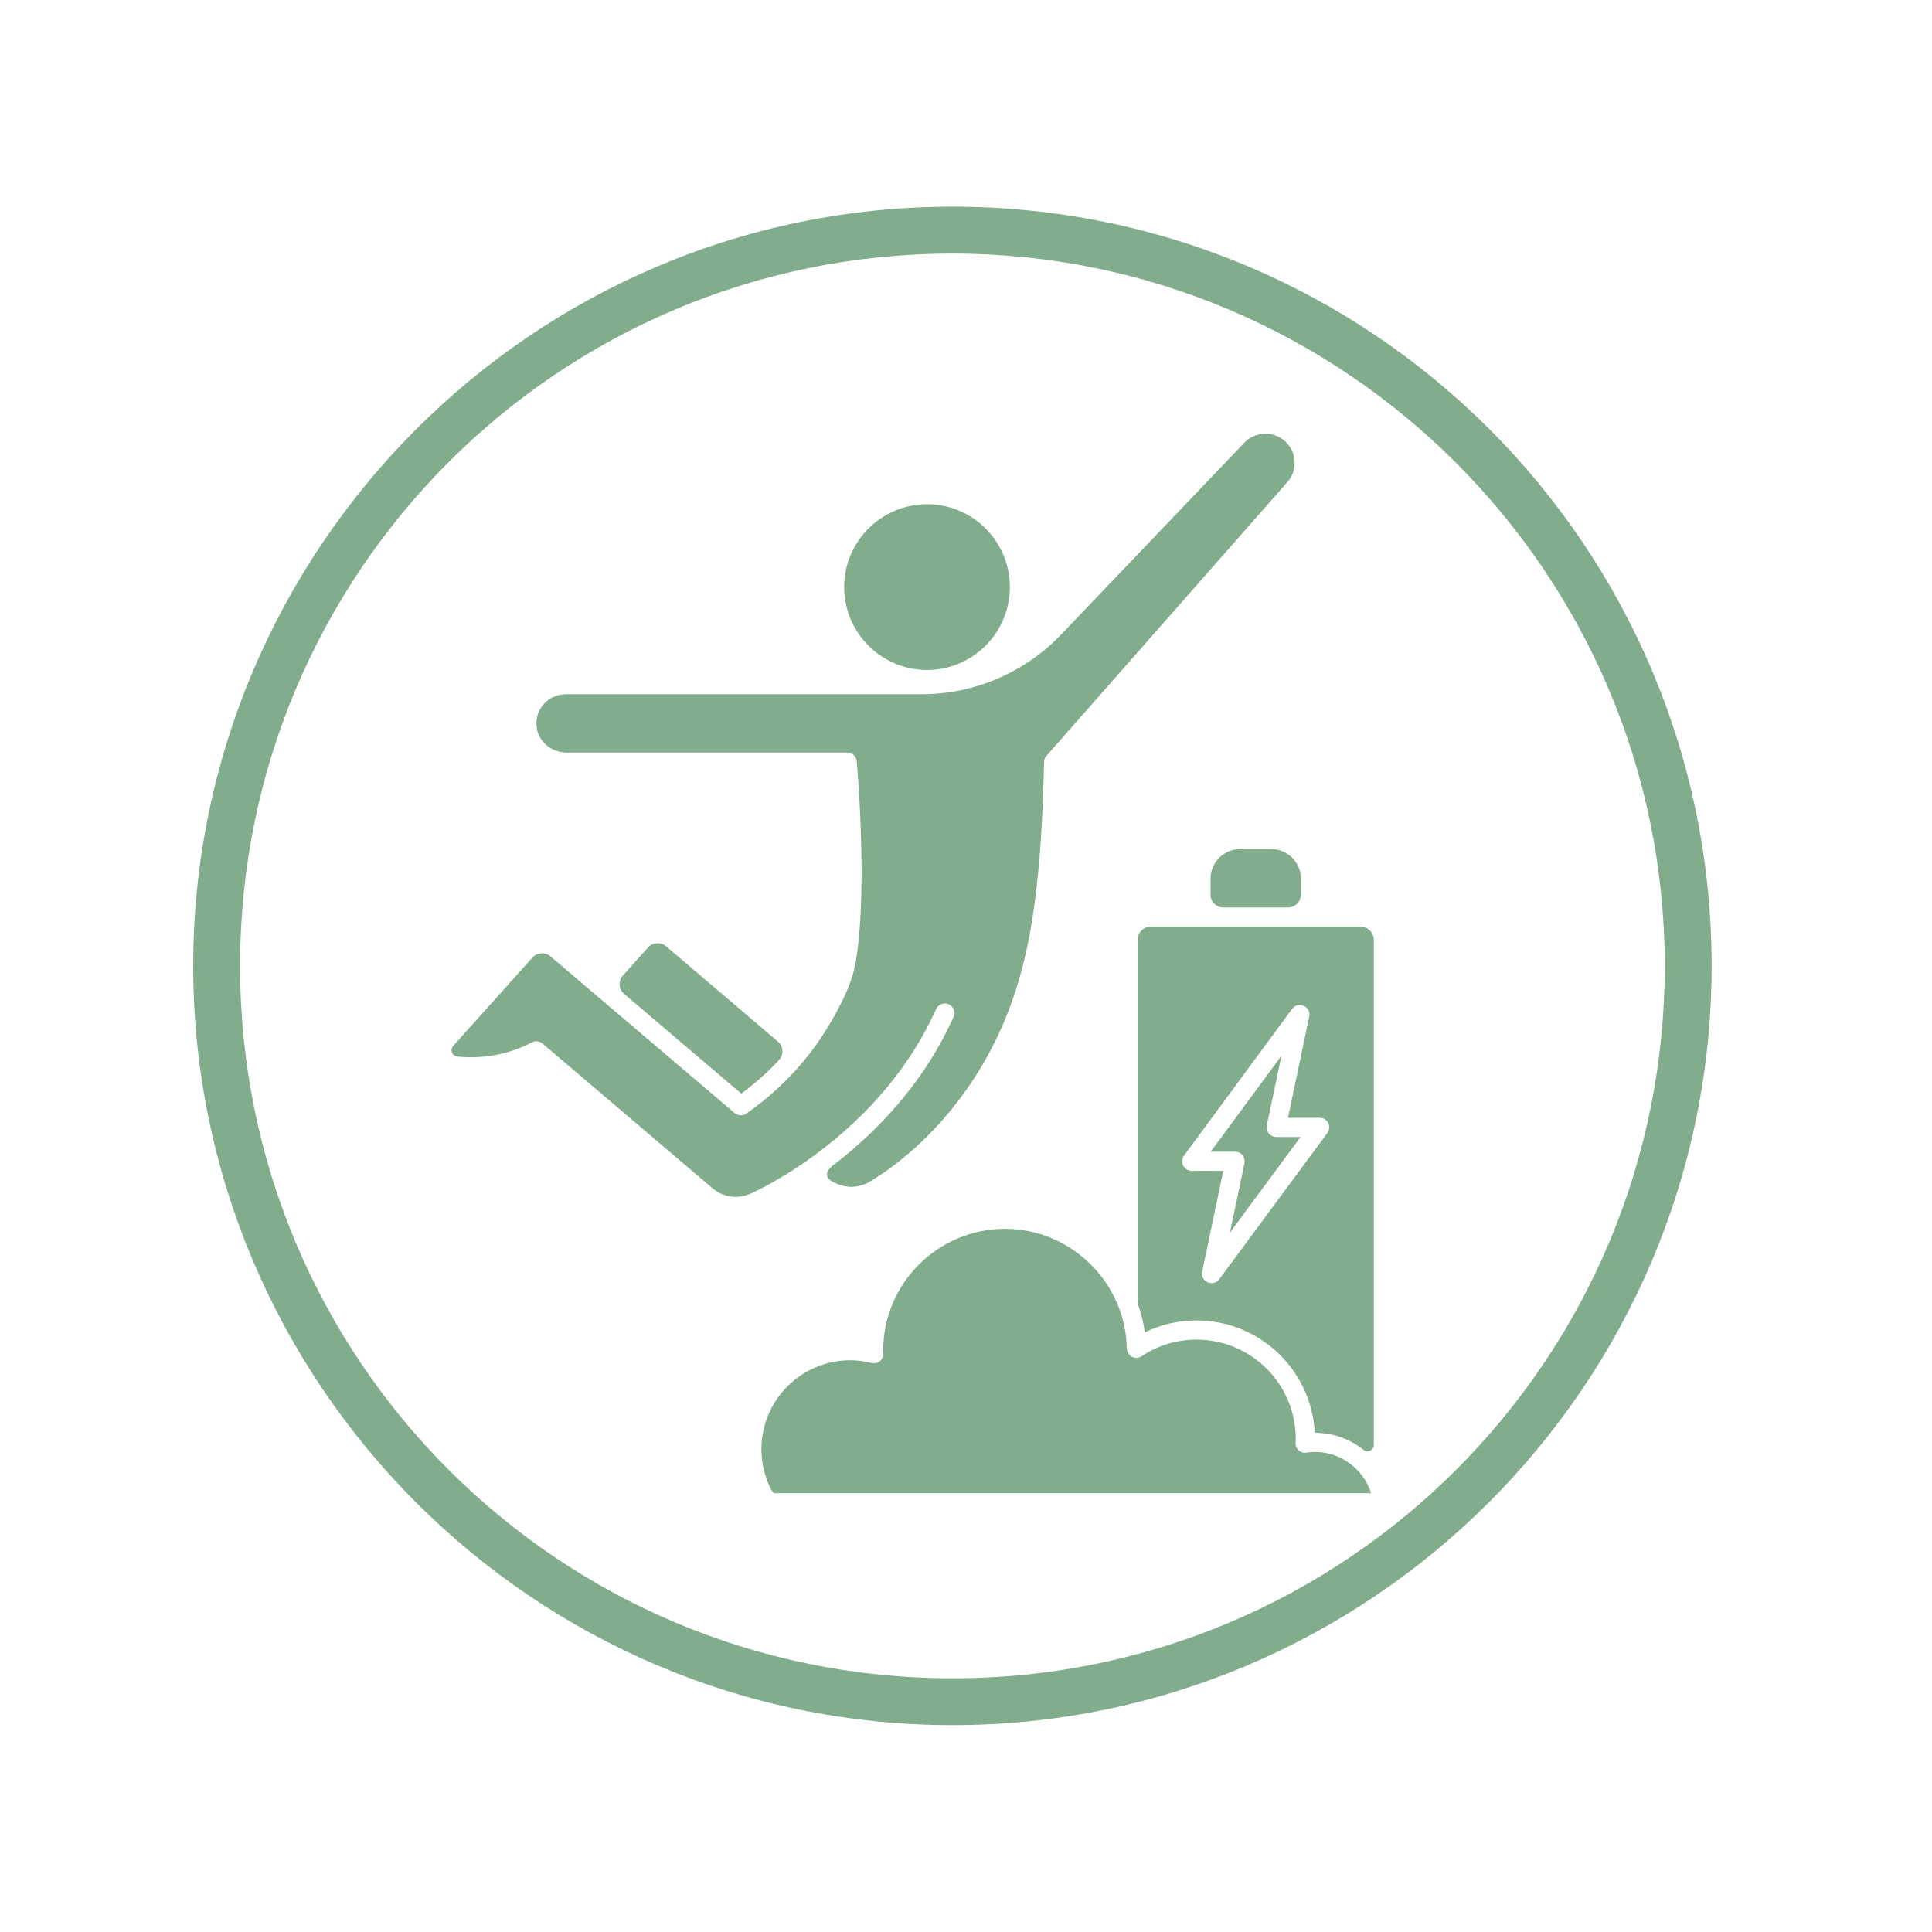
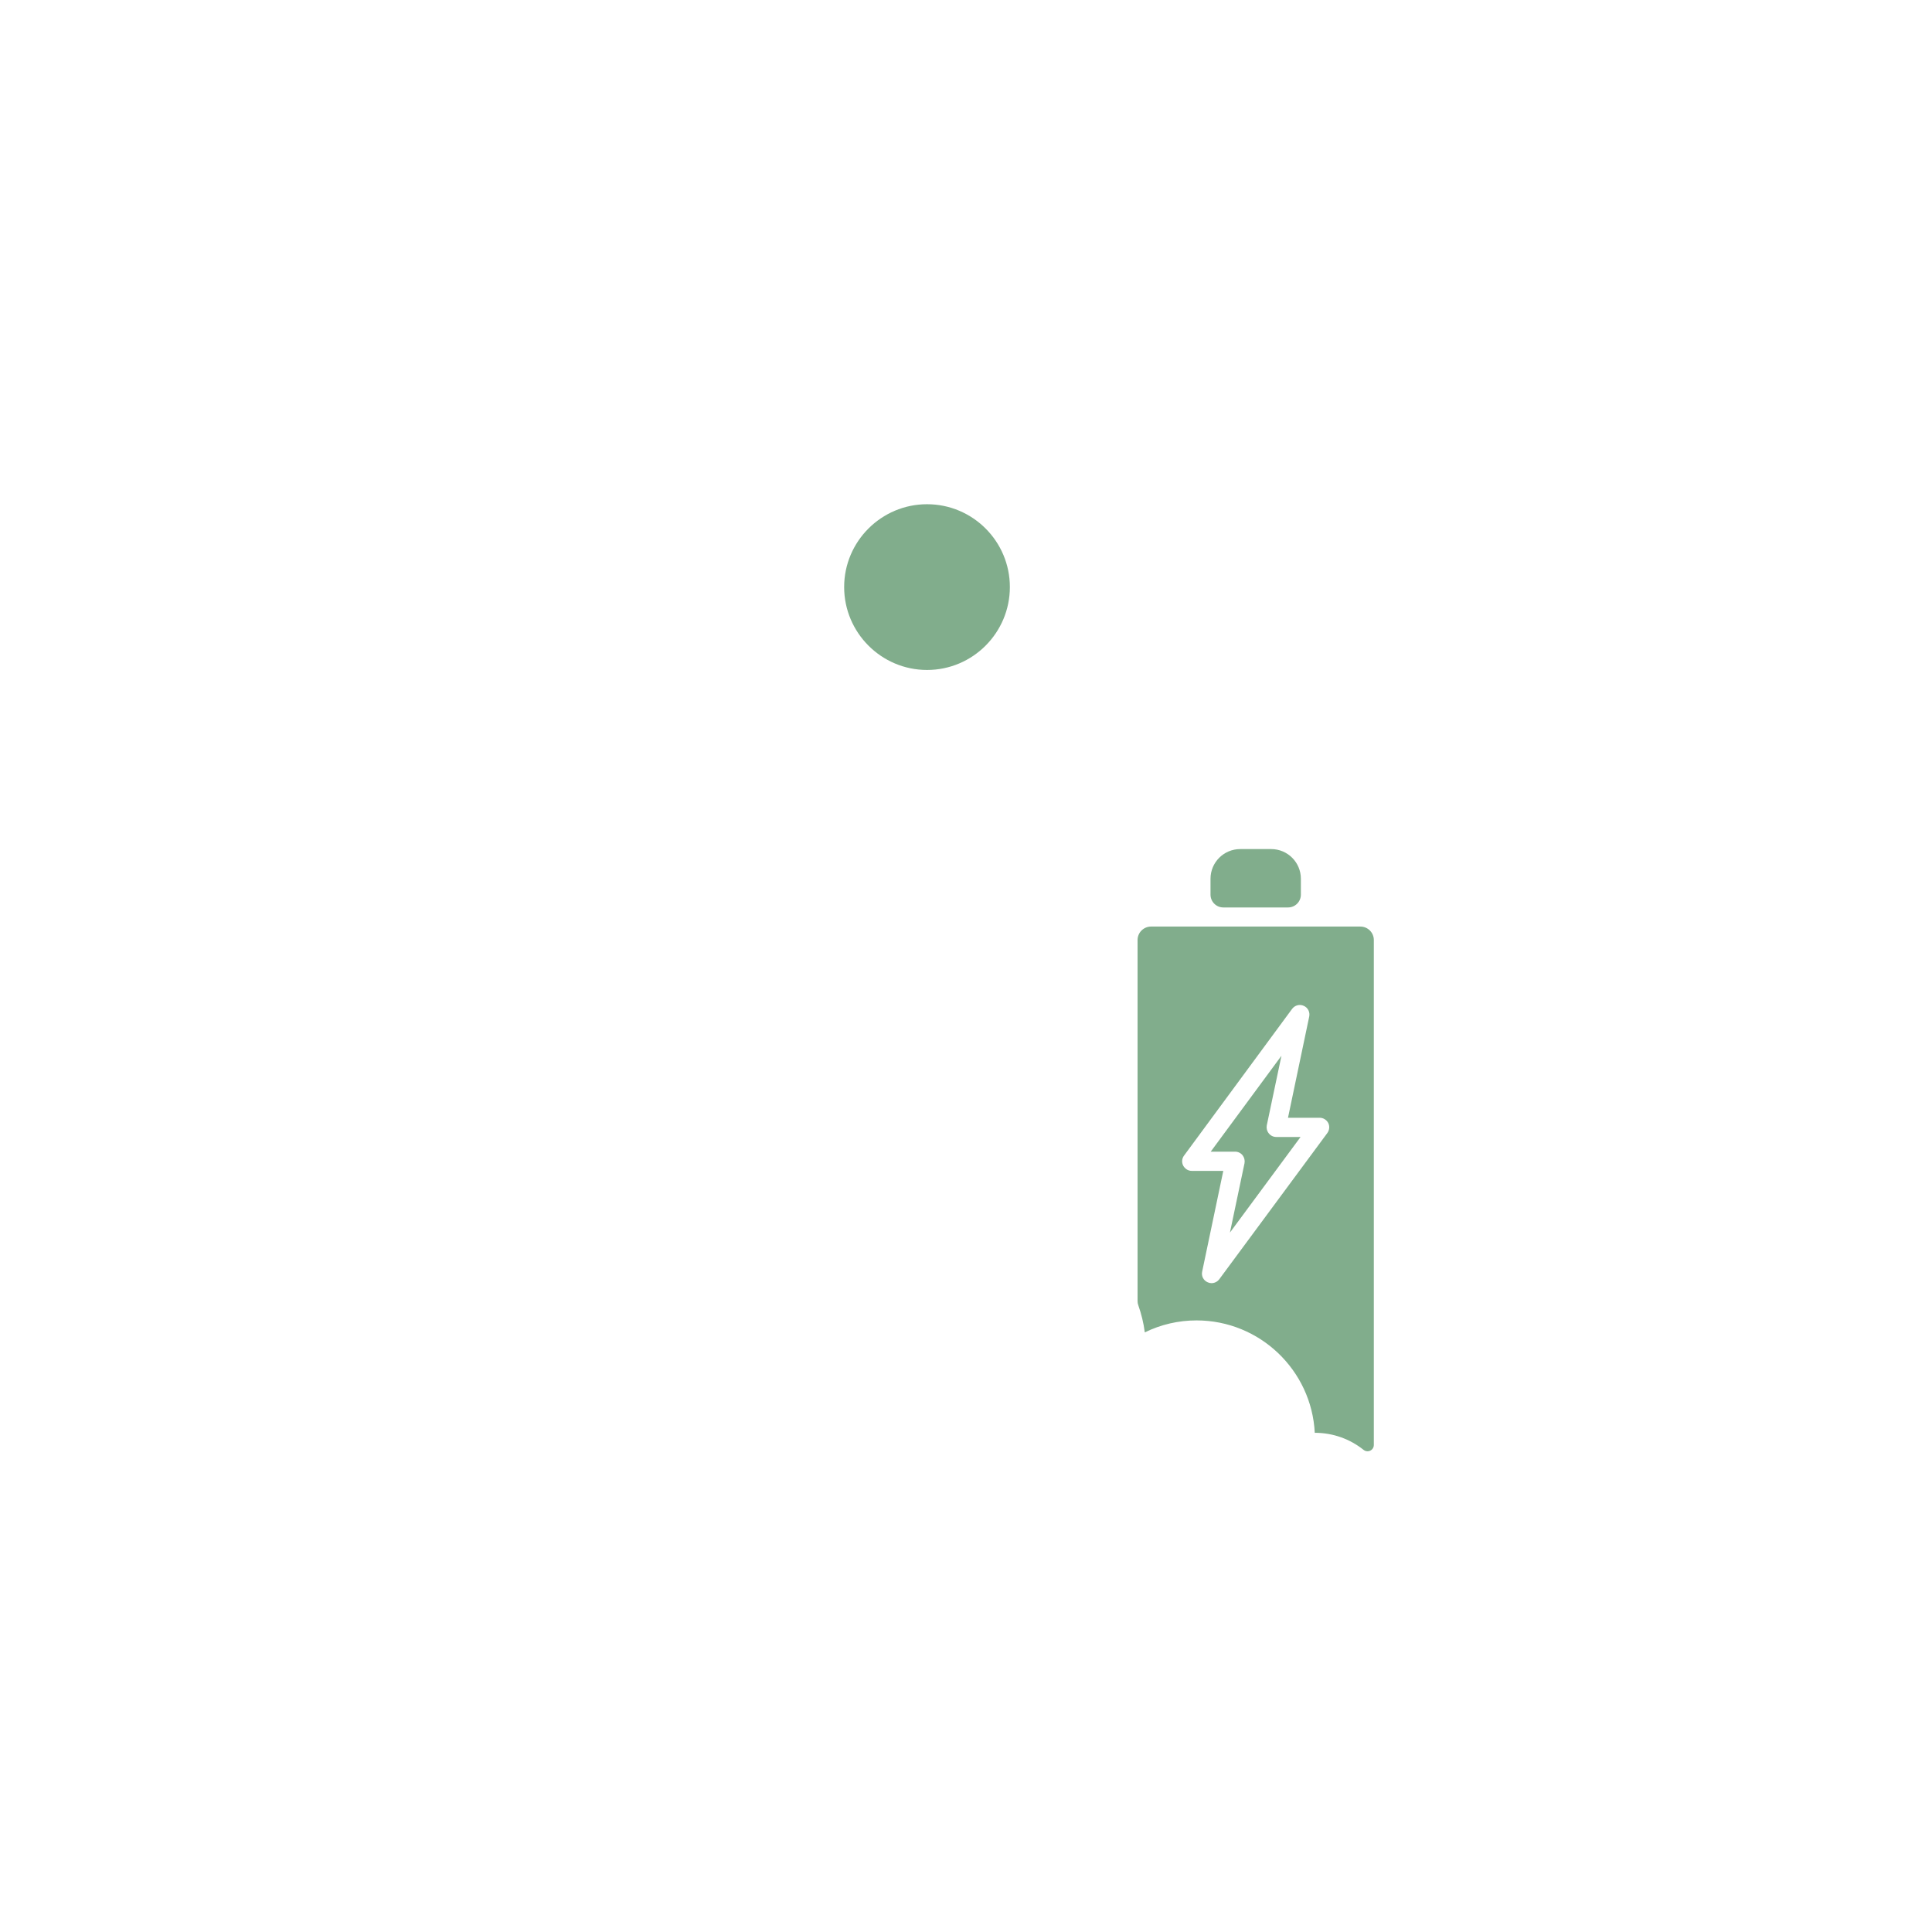
<svg xmlns="http://www.w3.org/2000/svg" width="100" zoomAndPan="magnify" viewBox="0 0 75 75" height="100" preserveAspectRatio="xMidYMid meet" version="1.0">
  <defs>
    <clipPath id="5a5c56bcb4">
      <path d="M 44 35 L 53.449 35 L 53.449 57 L 44 57 Z M 44 35 " clip-rule="nonzero" />
    </clipPath>
    <clipPath id="2eb849ec36">
      <path d="M 29 47 L 53.449 47 L 53.449 57.965 L 29 57.965 Z M 29 47 " clip-rule="nonzero" />
    </clipPath>
    <clipPath id="ebc1521522">
      <path d="M 17.449 16.715 L 51 16.715 L 51 47 L 17.449 47 Z M 17.449 16.715 " clip-rule="nonzero" />
    </clipPath>
    <clipPath id="a68f06924e">
      <path d="M 7.5 8.023 L 66.75 8.023 L 66.75 67 L 7.5 67 Z M 7.5 8.023 " clip-rule="nonzero" />
    </clipPath>
  </defs>
  <path fill="#81ad8c" d="M 48.234 44.844 C 48.305 44.934 48.332 45.047 48.312 45.156 L 47.746 47.848 L 50.488 44.137 L 49.543 44.137 C 49.43 44.137 49.324 44.086 49.254 43.996 C 49.184 43.91 49.156 43.797 49.176 43.688 L 49.746 40.984 L 47 44.707 L 47.945 44.707 C 48.059 44.707 48.164 44.758 48.234 44.844 Z M 48.234 44.844 " fill-opacity="1" fill-rule="nonzero" />
  <g clip-path="url(#5a5c56bcb4)">
    <path fill="#81ad8c" d="M 44.16 36.492 L 44.16 50.508 C 44.16 50.562 44.168 50.617 44.188 50.668 C 44.305 51.004 44.395 51.355 44.441 51.723 C 45.062 51.418 45.746 51.258 46.449 51.258 C 48.906 51.258 50.918 53.195 51.039 55.621 L 51.043 55.621 C 51.754 55.621 52.41 55.867 52.93 56.281 C 53.094 56.414 53.332 56.301 53.332 56.09 L 53.332 36.492 C 53.332 36.203 53.098 35.969 52.809 35.969 L 44.684 35.969 C 44.395 35.969 44.16 36.203 44.16 36.492 Z M 45.965 44.859 L 50.16 39.164 C 50.266 39.023 50.453 38.973 50.613 39.047 C 50.773 39.117 50.859 39.289 50.824 39.461 L 50 43.391 L 51.227 43.391 C 51.367 43.391 51.496 43.469 51.562 43.594 C 51.625 43.719 51.609 43.871 51.527 43.984 L 47.332 49.66 C 47.258 49.758 47.145 49.812 47.031 49.812 C 46.98 49.812 46.93 49.801 46.879 49.777 C 46.719 49.707 46.629 49.535 46.668 49.363 L 47.488 45.453 L 46.262 45.453 C 46.121 45.453 45.996 45.371 45.93 45.246 C 45.867 45.121 45.879 44.973 45.965 44.859 Z M 45.965 44.859 " fill-opacity="1" fill-rule="nonzero" />
  </g>
  <path fill="#81ad8c" d="M 32.77 22.789 C 32.77 24.562 34.215 26.008 35.988 26.008 C 37.762 26.008 39.203 24.562 39.203 22.789 C 39.203 21.016 37.762 19.574 35.988 19.574 C 34.215 19.574 32.77 21.016 32.77 22.789 Z M 32.77 22.789 " fill-opacity="1" fill-rule="nonzero" />
-   <path fill="#81ad8c" d="M 30.199 40.434 L 25.852 36.73 C 25.648 36.559 25.34 36.578 25.16 36.777 L 24.18 37.871 C 23.992 38.078 24.016 38.402 24.227 38.582 L 28.777 42.453 C 29.199 42.145 29.719 41.711 30.242 41.148 C 30.434 40.941 30.414 40.613 30.199 40.434 Z M 30.199 40.434 " fill-opacity="1" fill-rule="nonzero" />
  <g clip-path="url(#2eb849ec36)">
-     <path fill="#81ad8c" d="M 51.043 56.363 C 50.945 56.363 50.844 56.371 50.719 56.391 C 50.609 56.41 50.496 56.375 50.414 56.301 C 50.328 56.223 50.285 56.113 50.293 56.004 L 50.297 55.938 C 50.297 55.91 50.301 55.883 50.301 55.855 C 50.301 53.73 48.574 52.004 46.449 52.004 C 45.688 52.004 44.949 52.227 44.32 52.648 C 44.207 52.723 44.062 52.73 43.941 52.668 C 43.82 52.605 43.746 52.48 43.742 52.344 C 43.695 49.785 41.574 47.703 39.016 47.703 C 36.406 47.703 34.285 49.824 34.285 52.434 C 34.285 52.461 34.289 52.488 34.293 52.516 C 34.301 52.637 34.254 52.754 34.164 52.832 C 34.074 52.91 33.949 52.938 33.832 52.91 C 33.539 52.84 33.266 52.805 33.008 52.805 C 31.105 52.805 29.559 54.352 29.559 56.254 C 29.559 56.766 29.672 57.27 29.887 57.727 C 30.047 58.07 30.398 58.281 30.781 58.281 L 52.988 58.281 C 53.152 58.281 53.277 58.121 53.227 57.965 C 52.934 57.039 52.062 56.363 51.043 56.363 Z M 51.043 56.363 " fill-opacity="1" fill-rule="nonzero" />
-   </g>
+     </g>
  <path fill="#81ad8c" d="M 50.5 34.113 C 50.5 33.477 49.984 32.961 49.348 32.961 L 48.145 32.961 C 47.508 32.961 46.992 33.477 46.992 34.113 L 46.992 34.73 C 46.992 35.004 47.215 35.227 47.488 35.227 L 50.004 35.227 C 50.277 35.227 50.5 35.004 50.5 34.73 Z M 50.5 34.113 " fill-opacity="1" fill-rule="nonzero" />
  <g clip-path="url(#ebc1521522)">
-     <path fill="#81ad8c" d="M 31.402 40.938 C 31.398 40.945 31.395 40.949 31.391 40.957 C 31.387 40.961 31.383 40.961 31.379 40.965 C 30.527 42.047 29.598 42.797 28.969 43.23 C 28.828 43.328 28.645 43.316 28.516 43.207 L 21.363 37.121 C 21.16 36.949 20.852 36.969 20.672 37.168 L 17.594 40.602 C 17.457 40.754 17.551 40.996 17.75 41.016 C 18.746 41.117 19.762 40.93 20.648 40.465 C 20.703 40.438 20.762 40.422 20.82 40.422 C 20.906 40.422 20.992 40.453 21.062 40.512 L 27.656 46.125 C 28.027 46.441 28.52 46.543 28.98 46.395 C 29.035 46.379 29.09 46.355 29.145 46.332 C 29.297 46.266 30.07 45.906 31.102 45.211 C 31.105 45.211 31.109 45.207 31.113 45.203 C 32.762 44.086 35.004 42.133 36.328 39.195 C 36.402 39.023 36.59 38.918 36.77 38.965 C 36.996 39.027 37.109 39.273 37.016 39.477 C 36.664 40.266 36.234 41.016 35.742 41.723 C 35.176 42.531 34.531 43.281 33.82 43.965 C 33.504 44.27 33.176 44.562 32.836 44.844 C 32.68 44.973 32.52 45.102 32.355 45.223 C 32.199 45.344 32.004 45.543 32.168 45.754 C 32.25 45.863 32.441 45.938 32.566 45.984 C 32.855 46.094 33.176 46.102 33.469 46.004 C 33.523 45.988 33.582 45.969 33.637 45.941 C 33.672 45.926 37.488 43.934 39.285 38.875 C 40.074 36.656 40.434 33.961 40.531 29.578 C 40.531 29.492 40.566 29.406 40.625 29.34 L 49.941 18.754 C 50.16 18.523 50.266 18.238 50.258 17.938 C 50.25 17.633 50.121 17.352 49.898 17.141 C 49.441 16.715 48.723 16.742 48.297 17.195 L 41.215 24.609 C 39.812 26.098 37.832 26.949 35.789 26.949 L 21.992 26.949 C 21.703 26.949 21.418 27.043 21.203 27.238 C 20.914 27.496 20.785 27.855 20.832 28.23 C 20.902 28.793 21.406 29.215 22.008 29.215 L 32.887 29.215 C 33.082 29.215 33.242 29.359 33.258 29.551 C 33.438 31.645 33.613 35.715 33.145 37.684 C 32.926 38.613 32.086 40.066 31.402 40.938 Z M 31.402 40.938 " fill-opacity="1" fill-rule="nonzero" />
-   </g>
+     </g>
  <g clip-path="url(#a68f06924e)">
-     <path fill="#81ad8c" d="M 36.973 66.969 C 20.691 66.969 7.5 53.688 7.5 37.496 C 7.5 21.305 20.691 8.023 36.973 8.023 C 53.254 8.023 66.445 21.215 66.445 37.496 C 66.445 53.781 53.164 66.969 36.973 66.969 Z M 36.973 9.844 C 21.691 9.844 9.32 22.215 9.32 37.496 C 9.32 52.781 21.691 65.152 36.973 65.152 C 52.254 65.152 64.625 52.781 64.625 37.496 C 64.625 22.215 52.164 9.844 36.973 9.844 Z M 36.973 9.844 " fill-opacity="1" fill-rule="nonzero" />
-   </g>
+     </g>
</svg>